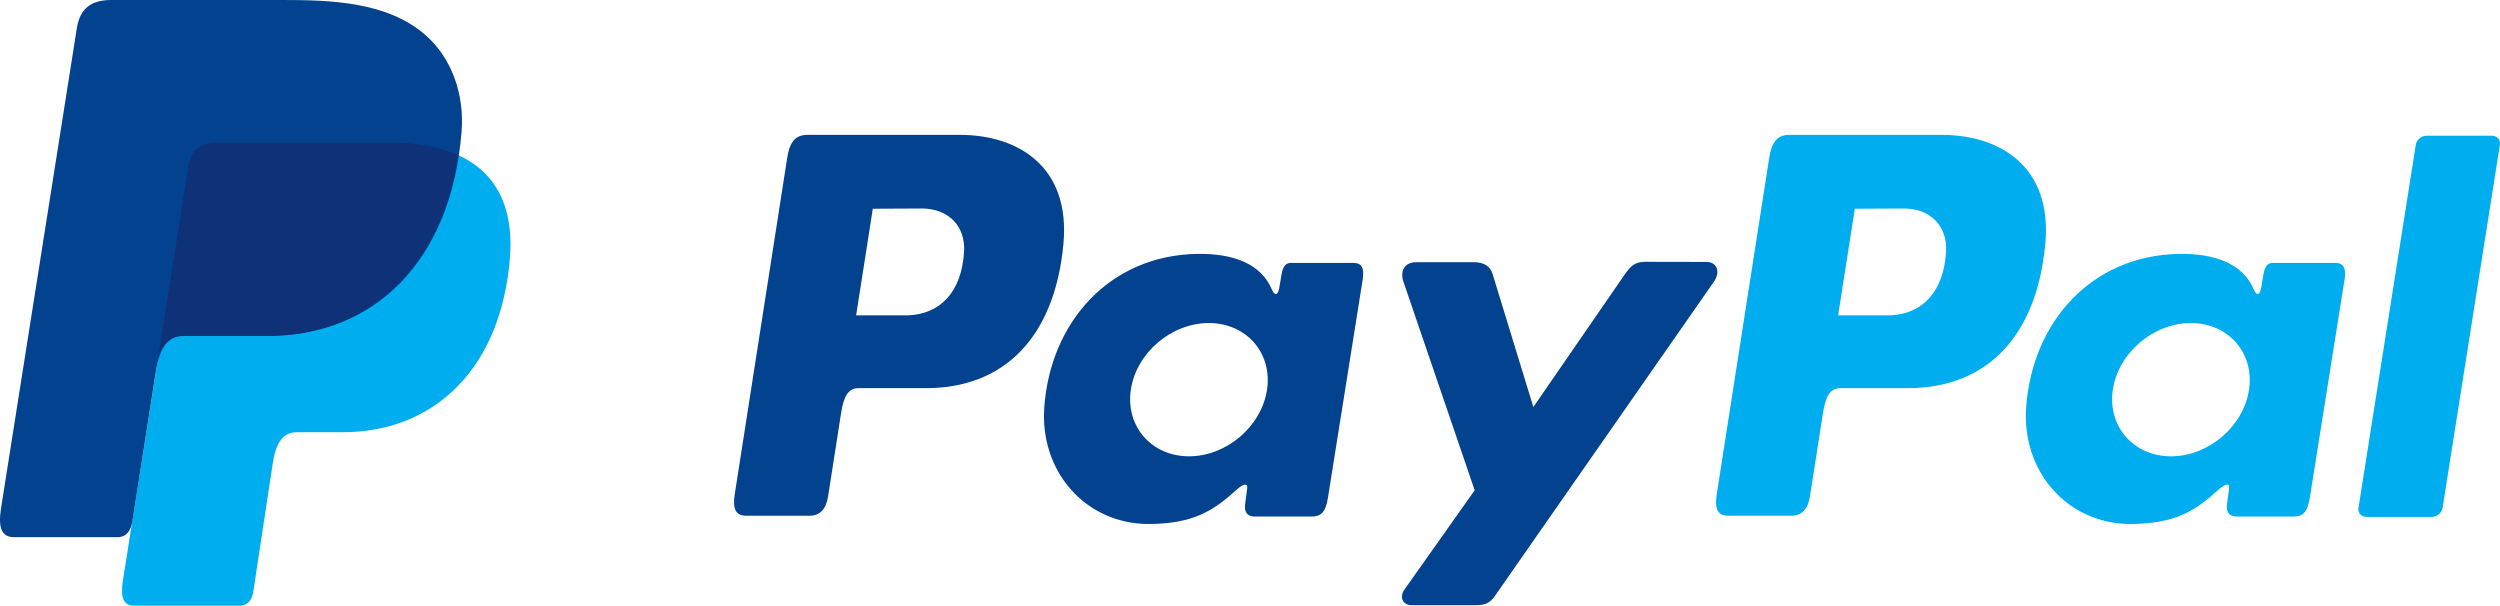
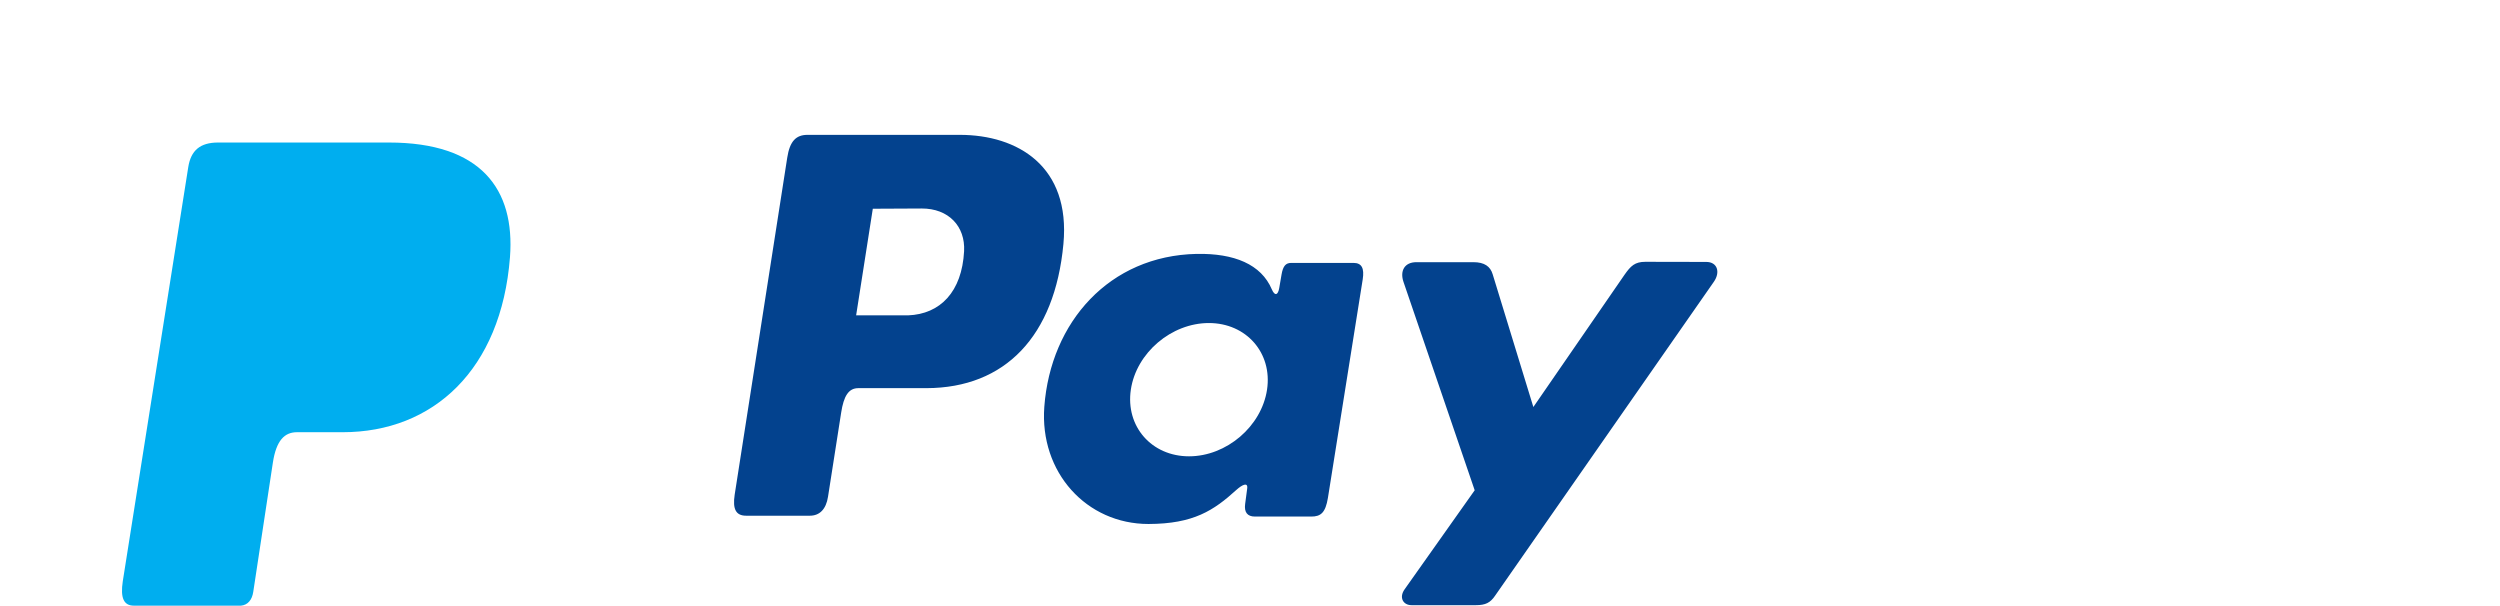
<svg xmlns="http://www.w3.org/2000/svg" id="Layer_1" data-name="Layer 1" viewBox="0 0 205.397 49.76">
  <path d="M17.919,11.71h14.04c7.54,0,10.37,3.81,9.94,9.43-.72,9.25-6.32,14.37-13.74,14.37h-3.76c-1.02,0-1.7.67-1.98,2.5l-1.61,10.61c-.1.69-.47,1.09-1.01,1.14h-8.8c-.83,0-1.12-.63-.91-2.01L15.469,13.72c.22-1.36.97-2.01,2.45-2.01Z" fill="#00aeef" fill-rule="evenodd" stroke-width="0" />
  <path d="M78.859,11.08c4.74,0,9.11,2.57,8.51,8.97-.71,7.59-4.8,11.82-11.24,11.84h-5.61c-.81,0-1.2.66-1.41,2.01l-1.08,6.91c-.16,1.04-.7,1.56-1.49,1.56h-5.24c-.83,0-1.12-.53-.94-1.72l4.32-27.7c.21-1.36.73-1.87,1.66-1.87h12.52ZM70.339,25.91h4.26c2.66-.1,4.43-1.94,4.61-5.27.11-2.05-1.28-3.52-3.49-3.51l-4.01.02-1.37,8.76h0ZM101.579,40.25c.48-.43.96-.66.89-.12l-.17,1.28c-.09.67.18,1.03.8,1.03h4.64c.78,0,1.16-.32,1.36-1.53l2.86-17.96c.14-.9-.07-1.35-.76-1.35h-5.11c-.46,0-.68.26-.8.96l-.19,1.11c-.1.58-.36.68-.61.1-.87-2.05-3.08-2.97-6.18-2.91-7.16.15-11.99,5.59-12.51,12.56-.4,5.39,3.47,9.63,8.56,9.63,3.7-.01,5.36-1.11,7.22-2.8h0ZM97.689,37.49c-3.08,0-5.23-2.46-4.78-5.48.45-3.02,3.33-5.47,6.41-5.47s5.23,2.46,4.78,5.47c-.45,3.02-3.33,5.48-6.41,5.48h0ZM121.059,21.54h-4.69c-.97,0-1.37.71-1.06,1.62l5.85,17.12-5.76,8.14c-.48.68-.11,1.3.57,1.3h5.29c.79,0,1.18-.2,1.57-.77l17.98-25.8c.55-.79.29-1.63-.62-1.63l-5.01-.01c-.86,0-1.2.34-1.7,1.05l-7.5,10.88-3.34-10.9c-.19-.65-.68-1-1.58-1Z" fill="#03428e" fill-rule="evenodd" stroke-width="0" />
-   <path d="M159.529,11.08c4.74,0,9.11,2.57,8.51,8.97-.71,7.59-4.8,11.82-11.24,11.84h-5.61c-.81,0-1.2.66-1.41,2.01l-1.08,6.91c-.16,1.04-.7,1.56-1.49,1.56h-5.23c-.83,0-1.12-.53-.94-1.72l4.32-27.7c.21-1.36.73-1.87,1.66-1.87h12.51ZM151.019,25.91h4.26c2.66-.1,4.43-1.94,4.61-5.27.11-2.05-1.28-3.52-3.49-3.51l-4.01.02-1.37,8.76h0ZM182.249,40.25c.48-.43.97-.66.89-.12l-.17,1.28c-.09.67.18,1.03.8,1.03h4.64c.78,0,1.16-.32,1.36-1.53l2.86-17.96c.14-.9-.07-1.35-.76-1.35h-5.11c-.46,0-.68.26-.8.96l-.19,1.11c-.1.58-.36.68-.61.1-.87-2.05-3.08-2.97-6.18-2.91-7.16.15-11.99,5.59-12.51,12.56-.4,5.39,3.47,9.63,8.56,9.63,3.71-.01,5.36-1.11,7.22-2.8h0ZM178.369,37.49c-3.08,0-5.23-2.46-4.78-5.48.45-3.02,3.33-5.47,6.41-5.47s5.23,2.46,4.78,5.47c-.45,3.02-3.33,5.48-6.41,5.48h0ZM199.789,42.47h-5.36c-.43,0-.72-.33-.66-.74l4.71-29.84c.06-.41.47-.74.89-.74h5.36c.43,0,.72.33.66.74l-4.71,29.84c-.06.4-.46.74-.89.74Z" fill="#00aeef" fill-rule="evenodd" stroke-width="0" />
-   <path d="M9.139,0h14.05c3.96,0,8.65.13,11.79,2.9,2.1,1.85,3.2,4.8,2.94,7.96-.86,10.73-7.28,16.74-15.89,16.74h-6.93c-1.18,0-1.96.78-2.29,2.9l-1.93,12.3c-.13.8-.47,1.27-1.1,1.33H1.129c-.96,0-1.3-.73-1.05-2.33L6.309,2.34c.25-1.59,1.11-2.34,2.83-2.34Z" fill="#03428e" fill-rule="evenodd" stroke-width="0" />
-   <path d="M13.019,29.25l2.45-15.53c.22-1.36.96-2.01,2.44-2.01h14.04c2.32,0,4.2.36,5.67,1.03-1.41,9.55-7.59,14.85-15.67,14.85h-6.93c-.91.01-1.59.47-2,1.66Z" fill="#0e3178" fill-rule="evenodd" stroke-width="0" />
</svg>